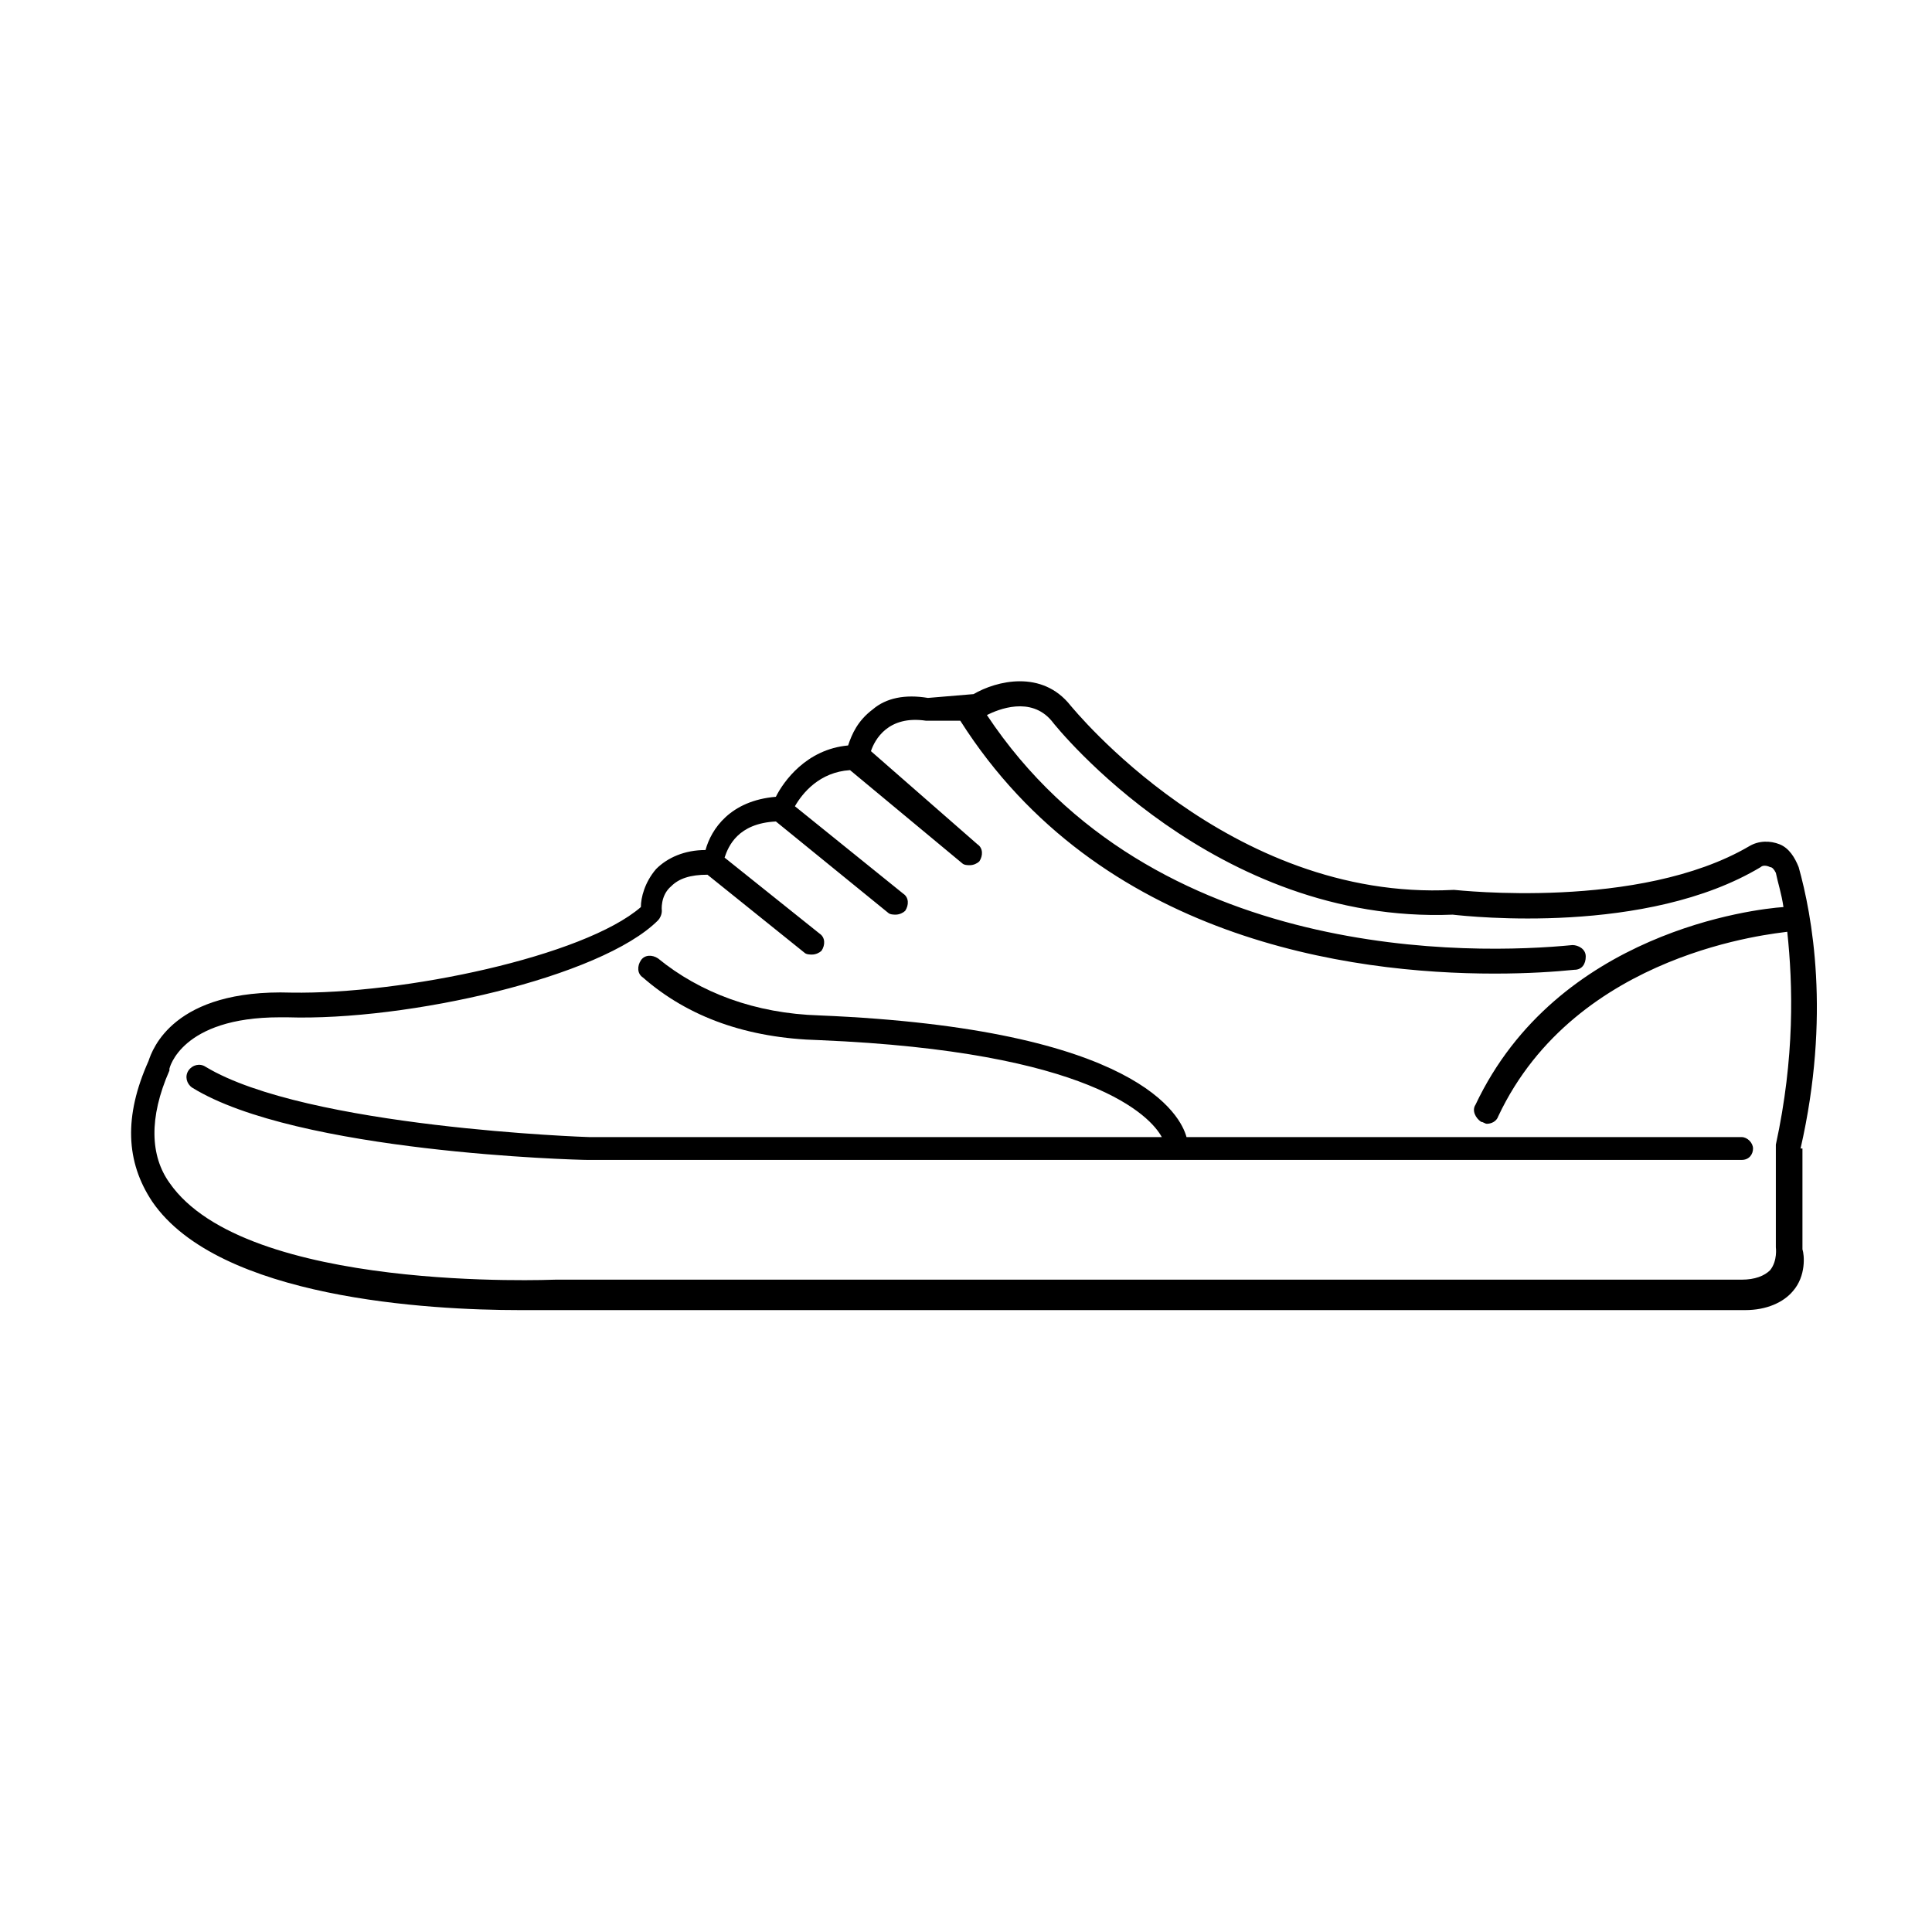
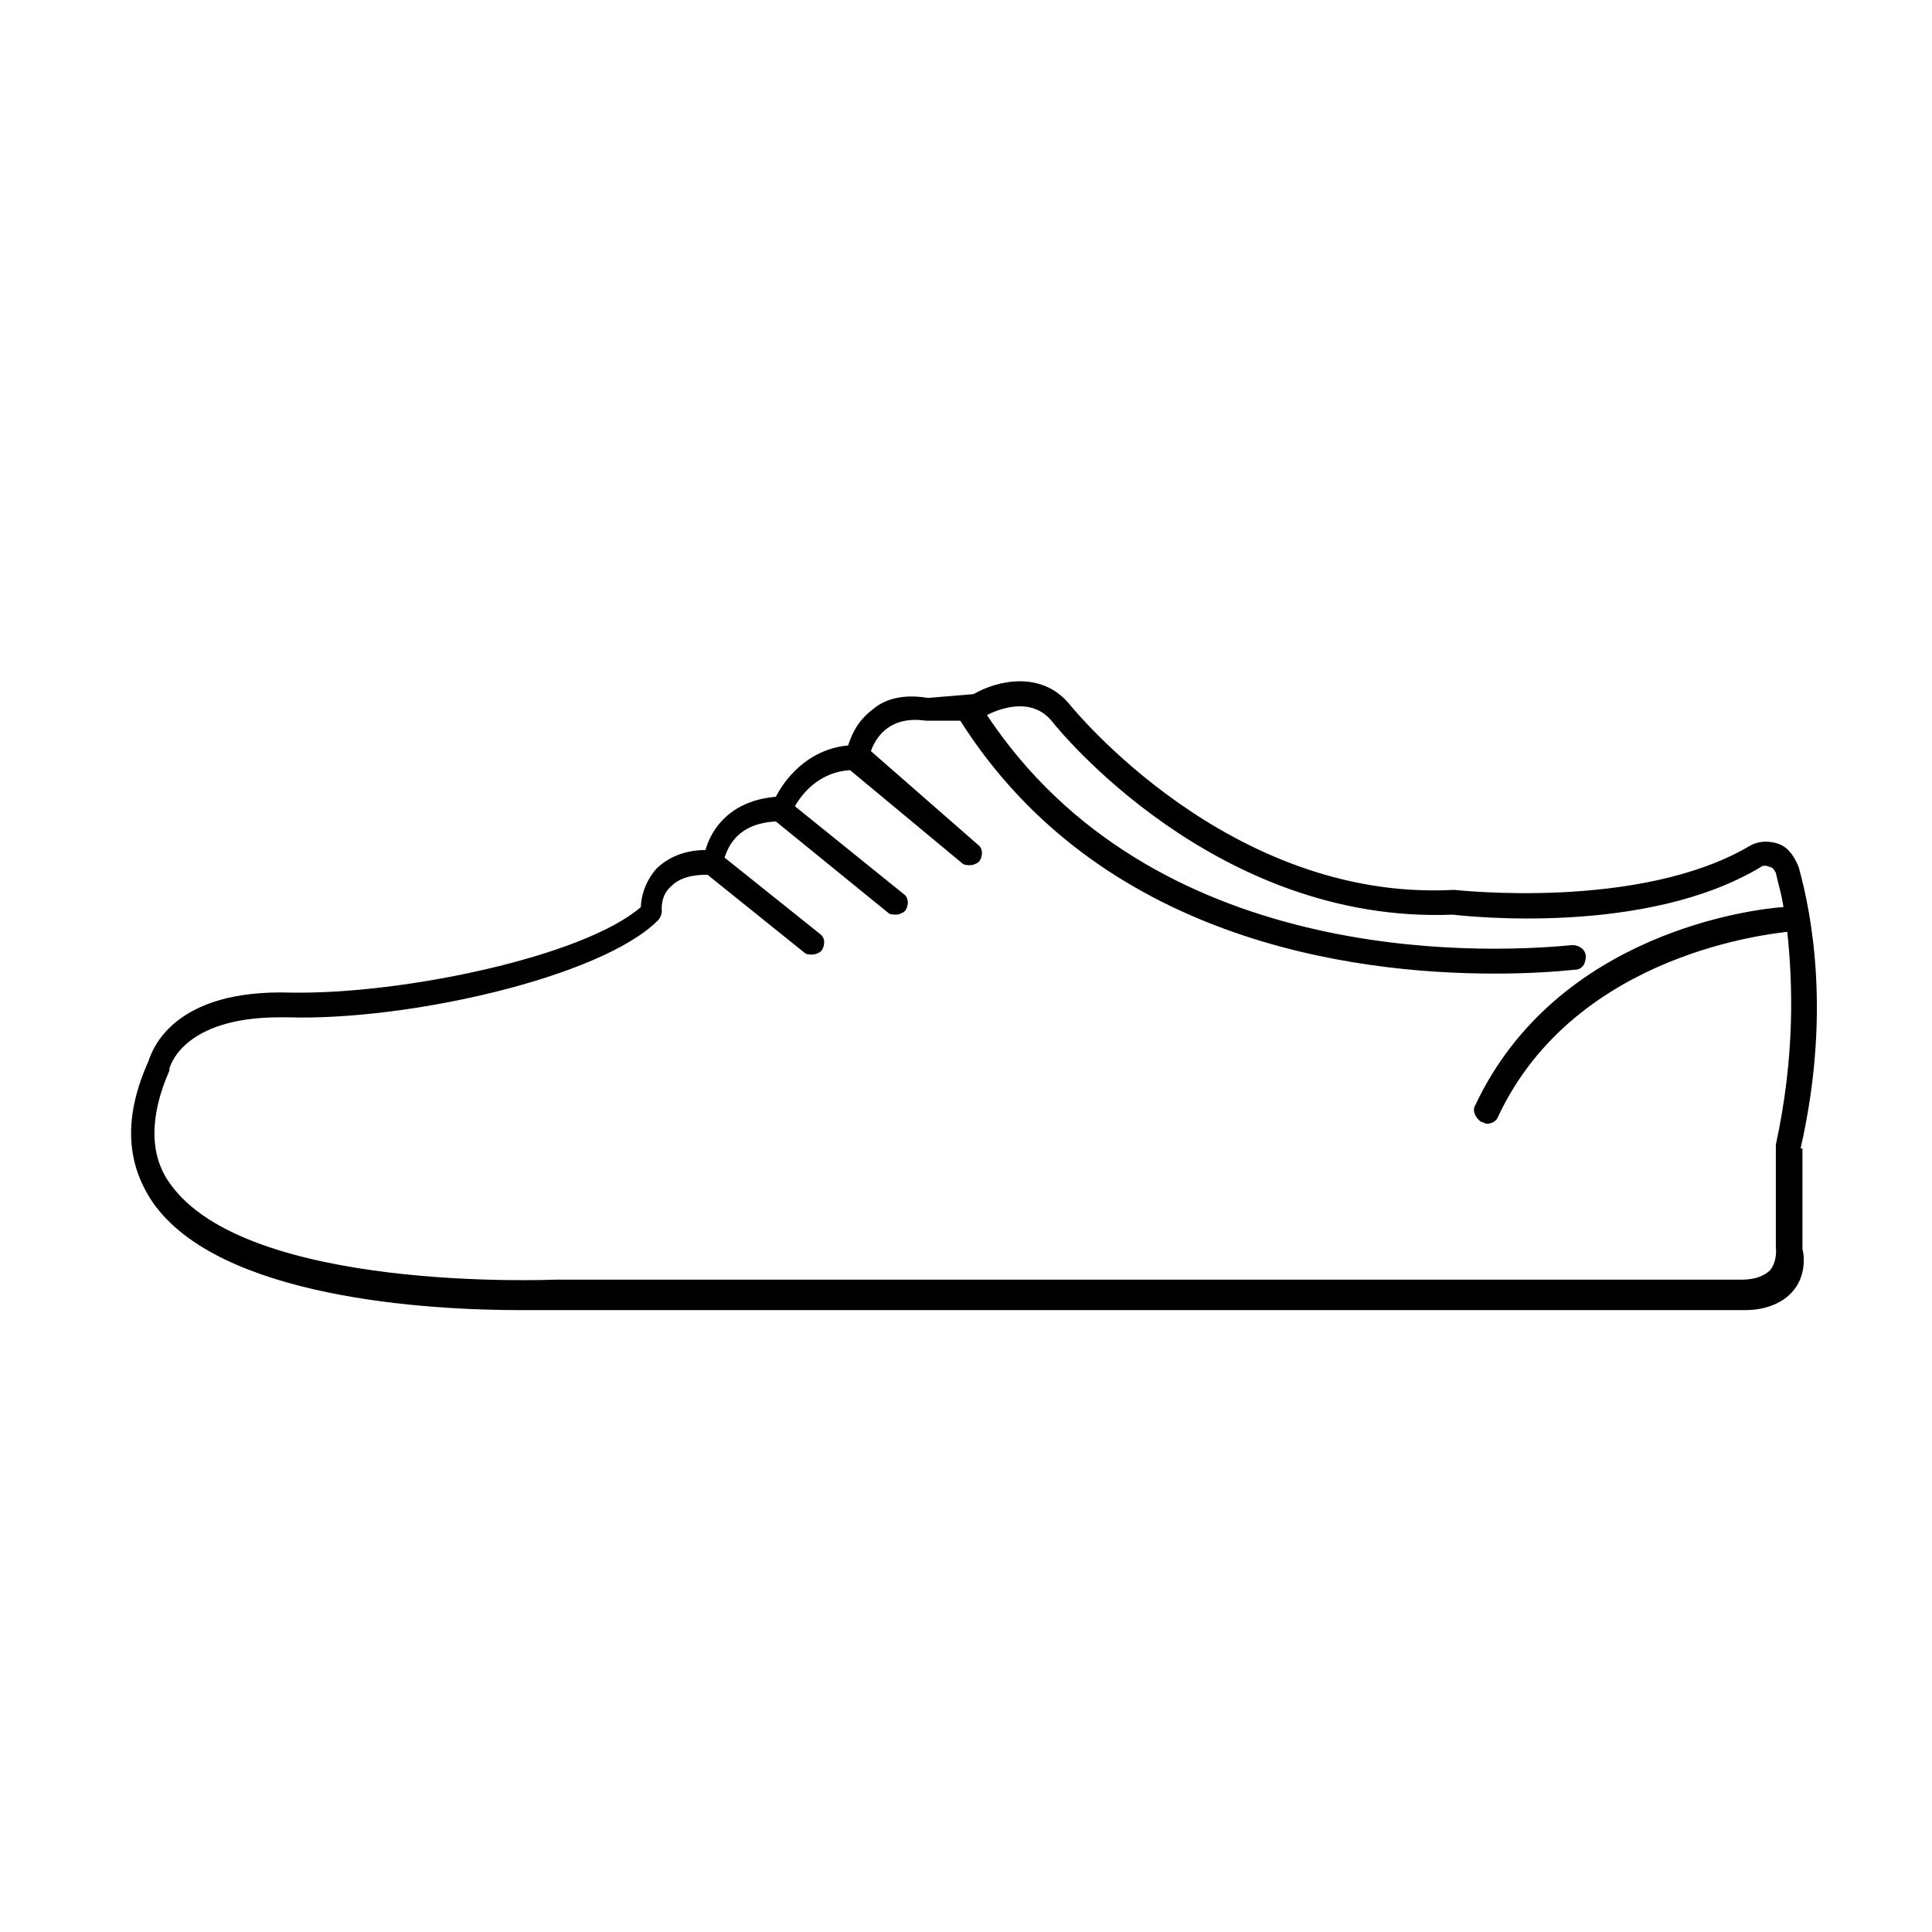
<svg xmlns="http://www.w3.org/2000/svg" fill="#000000" width="800px" height="800px" version="1.1" viewBox="144 144 512 512">
  <g>
    <path d="m621.17 448.36c8.062-35.266 3.023-61.969-0.504-74.562-1.008-2.519-2.519-5.039-5.039-6.047-2.519-1.008-5.543-1.008-8.062 0.504-29.223 17.129-77.586 11.586-78.09 11.586h-0.504c-59.449 3.023-100.76-48.367-101.27-48.871-7.559-9.574-19.648-6.551-25.695-3.023l-12.09 1.012c-6.047-1.008-11.082 0-14.609 3.023-4.031 3.023-5.543 6.551-6.551 9.574-11.082 1.008-17.129 9.574-19.145 13.602-12.09 1.008-17.129 8.566-18.641 14.105-5.543 0-10.078 2.016-13.098 5.039-3.023 3.527-4.031 7.559-4.031 10.078-15.113 13.098-62.977 23.176-92.699 22.672-31.234-1.008-36.777 15.113-37.785 18.137-6.551 14.609-6.047 26.703 1.008 37.281 17.633 25.695 73.555 28.719 97.234 28.719h10.578 314.38c5.543 0 10.078-2.016 12.594-5.039 3.527-4.031 3.023-9.574 2.519-11.082v-26.707zm-6.551-1.008v0.504 26.199 0.504s0.504 3.527-1.512 6.047c-1.512 1.512-4.031 2.519-7.559 2.519h-314.38c-1.008 0-82.121 3.527-102.27-25.695-5.035-7.055-5.539-17.129 0.004-29.727v-0.504s3.023-13.602 29.223-13.602h2.016c31.738 1.008 83.129-10.578 98.242-25.695 0.504-0.504 1.008-1.512 1.008-2.519 0 0-0.504-4.031 2.519-6.551 2.016-2.016 5.039-3.023 9.574-3.023l25.695 20.656c0.504 0.504 1.512 0.504 2.016 0.504 1.008 0 2.016-0.504 2.519-1.008 1.008-1.512 1.008-3.527-0.504-4.535l-25.191-20.152c1.008-3.023 3.527-9.07 13.602-9.574l29.727 24.184c0.504 0.504 1.512 0.504 2.016 0.504 1.008 0 2.016-0.504 2.519-1.008 1.008-1.512 1.008-3.527-0.504-4.535l-28.719-23.176c2.016-3.527 6.551-9.07 14.609-9.574l29.727 24.688c0.504 0.504 1.512 0.504 2.016 0.504 1.008 0 2.016-0.504 2.519-1.008 1.008-1.512 1.008-3.527-0.504-4.535l-28.219-24.68c1.008-3.023 4.535-9.574 14.609-8.062h0.504 8.566c36.777 57.941 103.28 67.012 141.57 67.012 9.07 0 16.121-0.504 21.16-1.008 2.016 0 3.023-1.512 3.023-3.527s-2.016-3.023-3.527-3.023c-25.695 2.519-111.34 5.039-155.17-60.961 3.023-1.512 11.586-5.039 17.129 1.512 1.512 2.016 43.328 53.906 106.3 51.387 4.535 0.504 51.387 5.543 81.617-12.594 0.504-0.504 1.512-0.504 2.519 0 0.504 0 1.008 0.504 1.512 1.512 0.504 2.519 1.512 5.543 2.016 9.07-7.559 0.504-59.953 6.551-81.617 52.395-1.008 1.512 0 3.527 1.512 4.535 0.504 0 1.008 0.504 1.512 0.504 1.008 0 2.519-0.504 3.023-2.016 20.656-43.832 73.555-48.367 76.578-48.871 1.508 14.105 2.012 33.25-3.027 56.426z" />
-     <path d="m605.55 445.34h-147.11c-1.512-5.543-12.594-28.719-97.234-32.242-17.129-0.504-31.738-6.047-42.824-15.113-1.512-1.008-3.527-1.008-4.535 0.504-1.008 1.512-1.008 3.527 0.504 4.535 12.09 10.578 27.711 16.121 46.855 16.625 72.043 3.023 87.664 20.152 90.688 25.695h-151.65c-0.504 0-75.066-2.519-101.77-18.641-1.512-1.008-3.527-0.504-4.535 1.008-1.008 1.512-0.504 3.527 1.008 4.535 27.711 17.129 101.77 19.145 104.79 19.145h305.81c2.016 0 3.023-1.512 3.023-3.023-0.004-1.516-1.516-3.027-3.023-3.027z" />
  </g>
</svg>